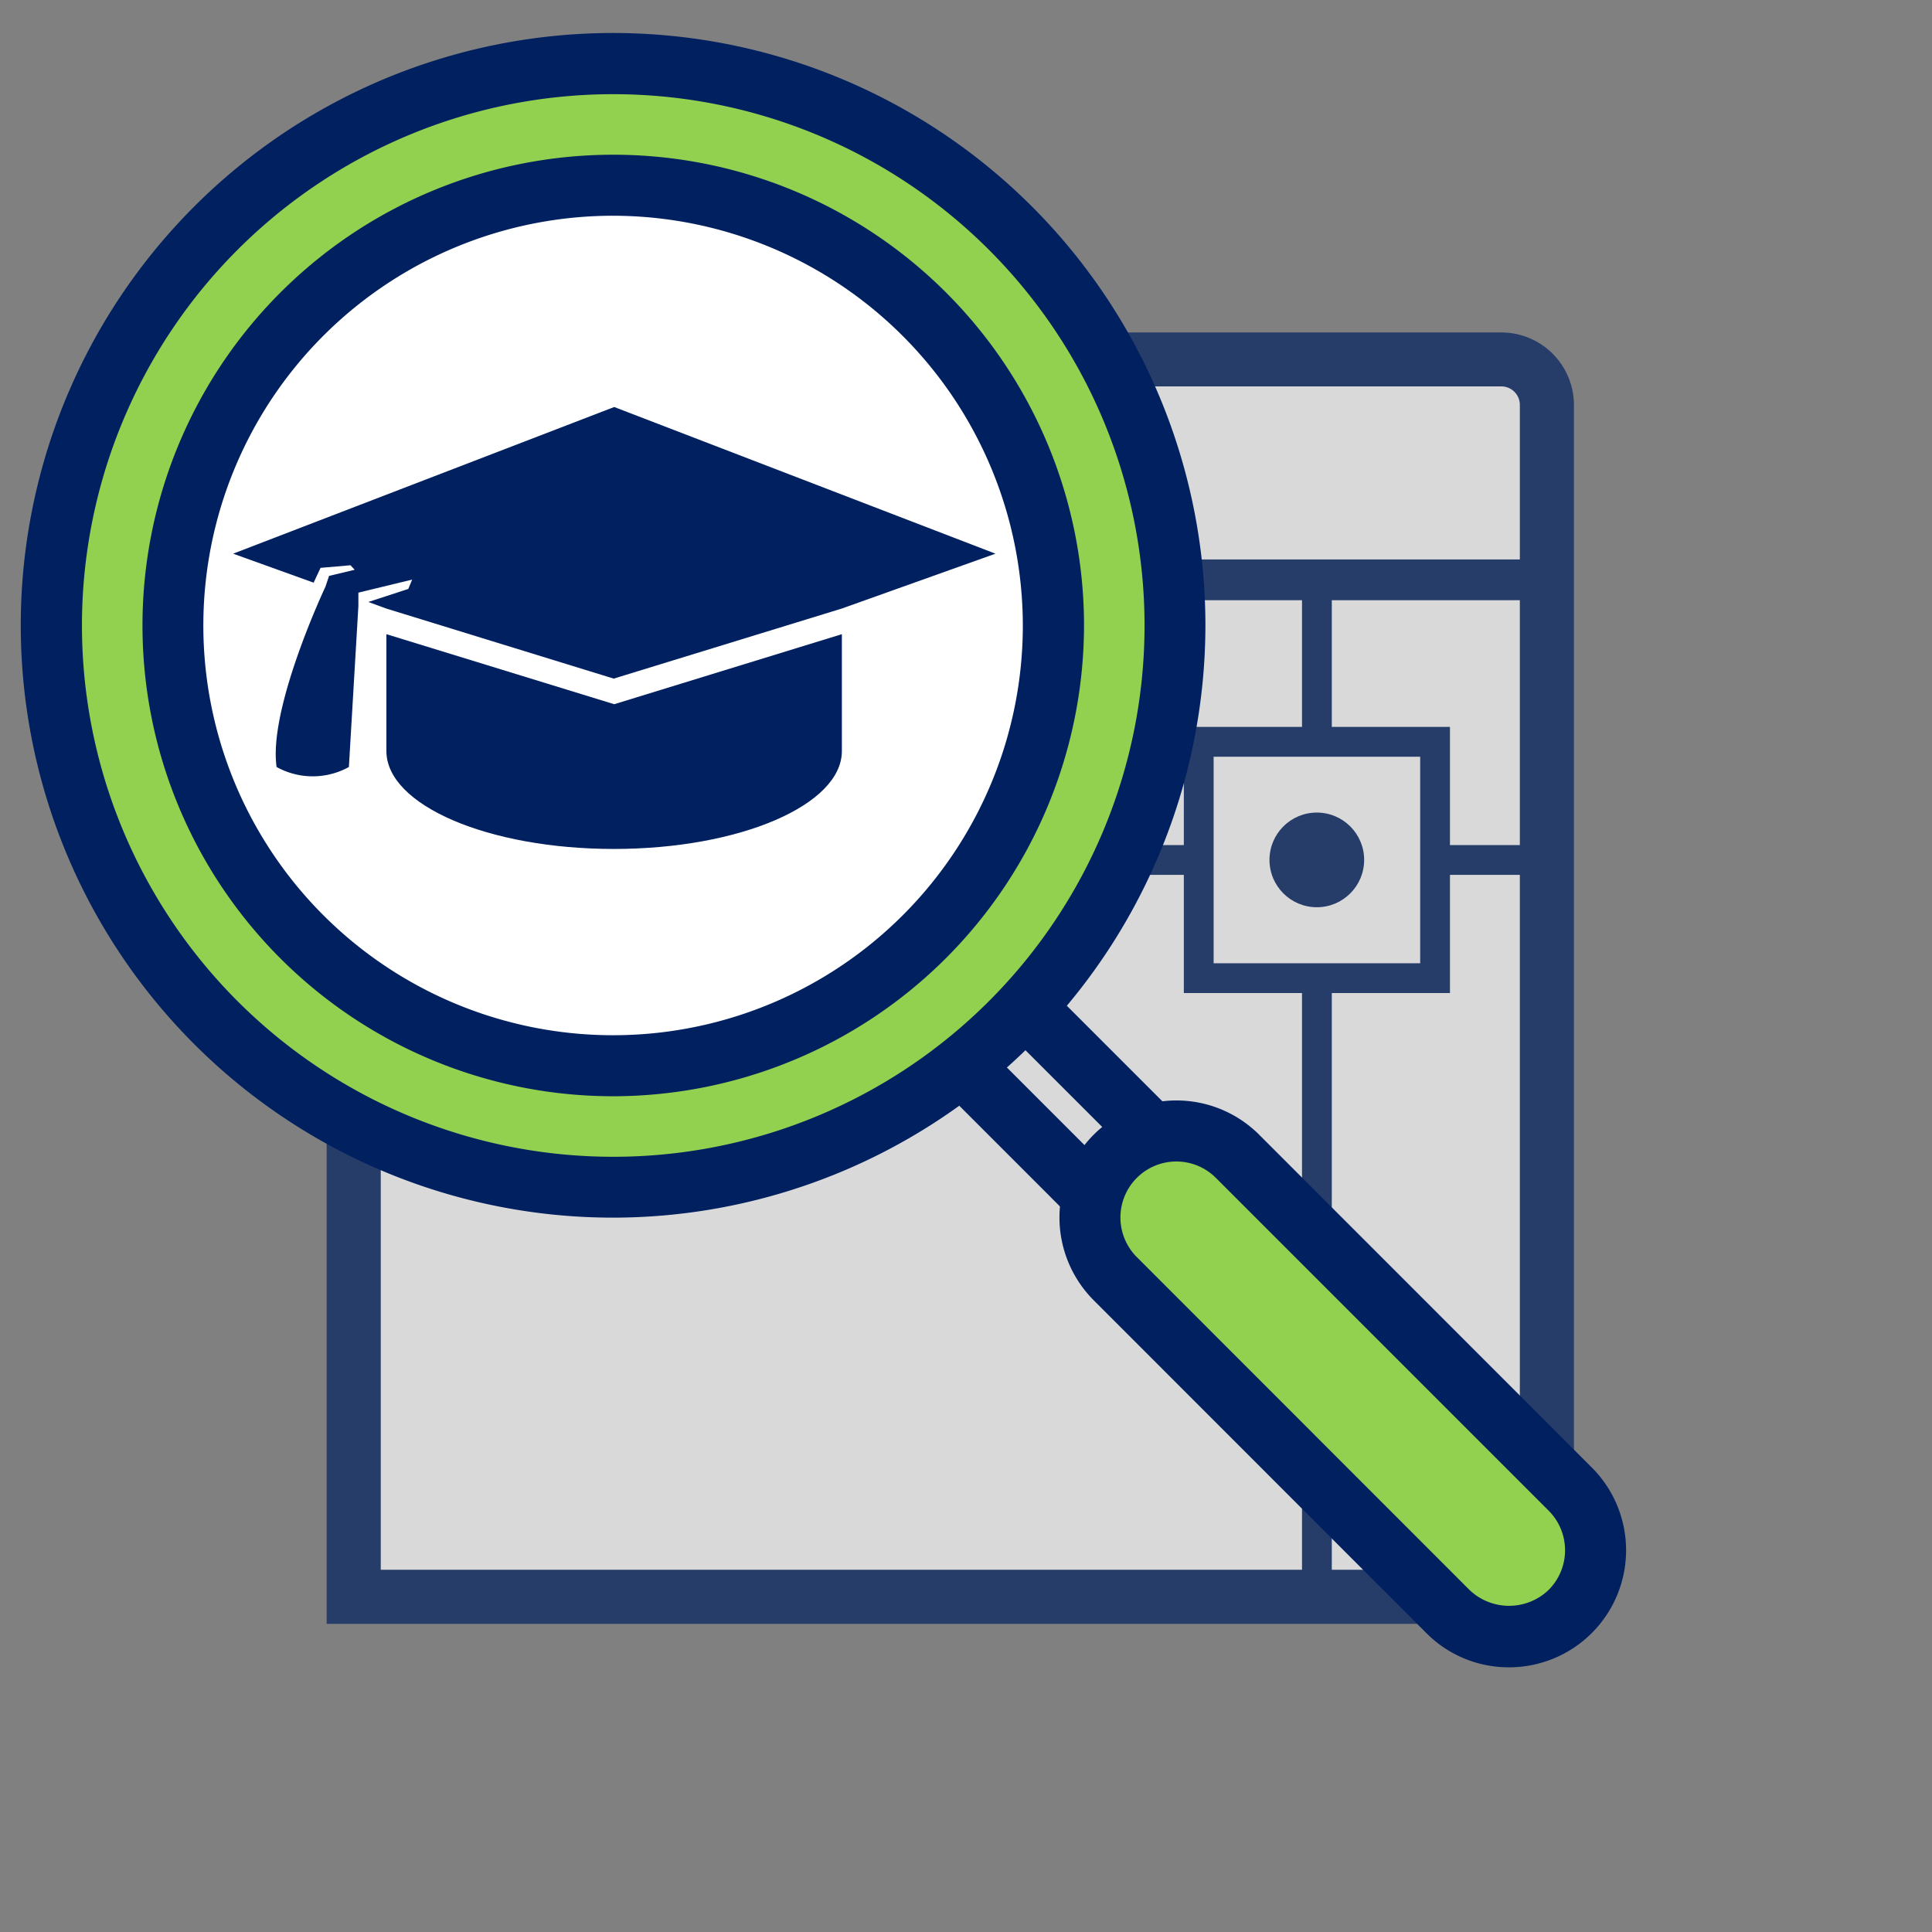
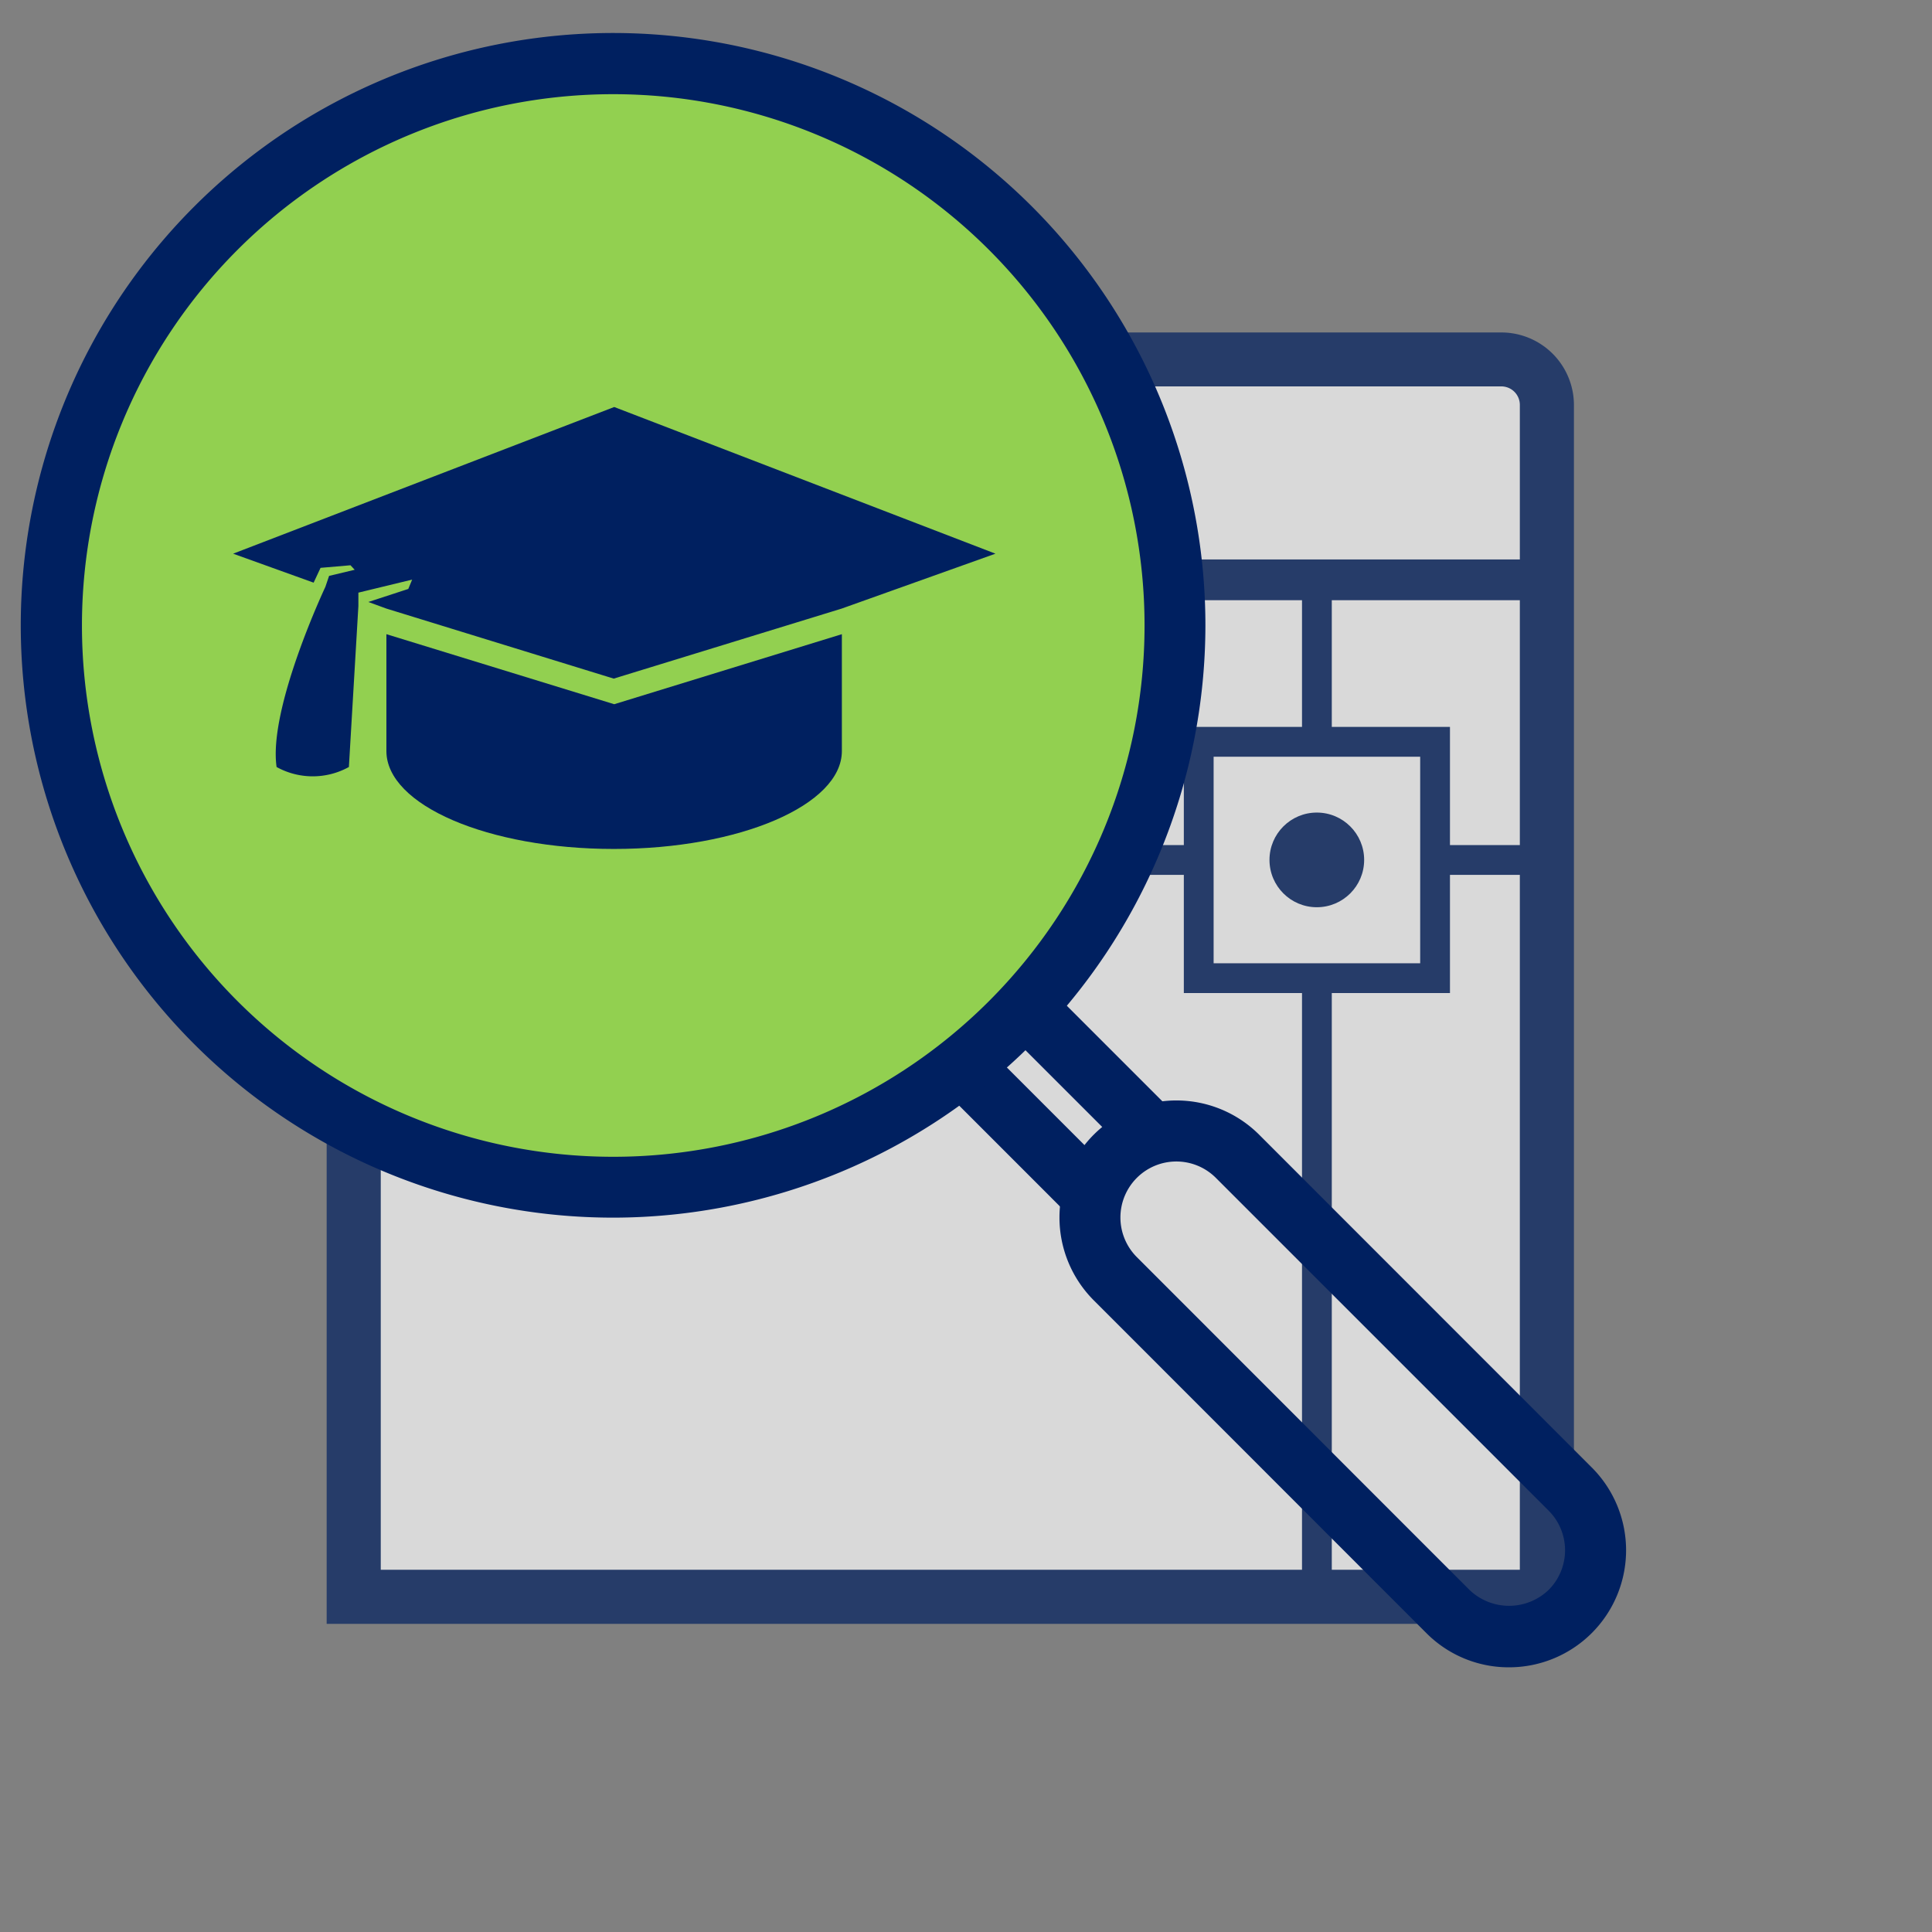
<svg xmlns="http://www.w3.org/2000/svg" viewBox="0 0 120 120">
  <rect x="0" y="0" width="120" height="120" fill="#808080" stroke="none" />
  <defs>
    <style>.b{fill:#fff}.c{fill:#92d050}.d{fill:#002060}</style>
  </defs>
  <g opacity=".7">
    <path class="b" d="M21.8 22.57h74.85v75.96H21.8z" />
-     <path class="c" d="M22.85 23.71h73.14v11.16H22.85z" />
-     <path class="b" d="M22 99.18v-74a2.82 2.82 0 012.82-2.82h68.44a2.82 2.82 0 012.82 2.82v74z" />
    <path class="d" d="M97.76 100.86H20.29v-75.7a4.5 4.5 0 014.5-4.51h68.47a4.51 4.51 0 014.5 4.51zM23.65 97.5H94.4V25.16A1.15 1.15 0 0093.26 24H24.79a1.14 1.14 0 00-1.14 1.14z" />
    <path class="d" d="M30 26.51h4.9v4.91H30zM37.31 26.51h4.9v4.9h-4.9zM44.67 26.51h4.9v4.9h-4.9zM80.87 36.39v8.76h-7.34v7.34H22v1.85h51.53v7.34h7.34v37.17h1.85V61.68h7.34v-7.34h6.88v-1.85h-6.88v-7.34h-7.34v-8.76zM88.21 47v12.83H75.38V47z" />
    <circle class="d" cx="81.79" cy="53.41" r="2.94" />
    <path class="d" d="M22.19 34.75h73.98v2.53H22.19z" />
  </g>
-   <path class="c" d="M69.27 71.82a5.37 5.37 0 017.6 0l20.66 20.67a5.37 5.37 0 010 7.6 5.37 5.37 0 01-7.6 0L69.27 79.42a5.37 5.37 0 010-7.6z" />
  <path class="d" d="M93.73 103.56a7.21 7.21 0 01-5.14-2.13L67.93 80.76a7.28 7.28 0 010-10.28 7.27 7.27 0 0110.28 0l20.66 20.67a7.27 7.27 0 01-5.14 12.41zm-23.12-30.4a3.48 3.48 0 000 4.92l20.66 20.67a3.55 3.55 0 004.92 0 3.48 3.48 0 000-4.92L75.52 73.16a3.47 3.47 0 00-4.91 0z" />
  <path class="d" d="M62.21 63.749l2.666-2.666 7.545 7.545-2.666 2.665zM58.44 67.536l2.666-2.666 7.544 7.547-2.666 2.665z" />
  <circle class="c" cx="38.09" cy="38.85" r="34.89" />
  <path class="d" d="M38.09 75.63a36.79 36.79 0 1136.78-36.78 36.82 36.82 0 01-36.78 36.78zm0-69.78a33 33 0 1033 33 33 33 0 00-33-33z" />
-   <circle class="b" cx="38.09" cy="38.85" r="27.34" />
-   <path class="d" d="M38.09 68.09a29.24 29.24 0 1129.24-29.24 29.28 29.28 0 01-29.24 29.24zm0-54.69a25.45 25.45 0 1025.44 25.45A25.48 25.48 0 0038.09 13.4z" />
  <path class="d" d="M38.15 43.74L24 39.39v7.26c0 3.36 6.32 6.08 14.13 6.08S52.29 50 52.29 46.65v-7.26z" />
  <path class="d" d="M14.48 34.39l5 1.8.43-.92 1.86-.16.26.28-1.59.38-.23.68S16.65 44 17.18 47.64a4.64 4.64 0 004.49 0l.59-10v-.83L25.6 36l-.24.58-2.48.81 1.12.41 14.12 4.35 14.16-4.35 9.55-3.41-23.68-9.11z" />
  <path fill="none" d="M0 0h120v120H0z" />
</svg>